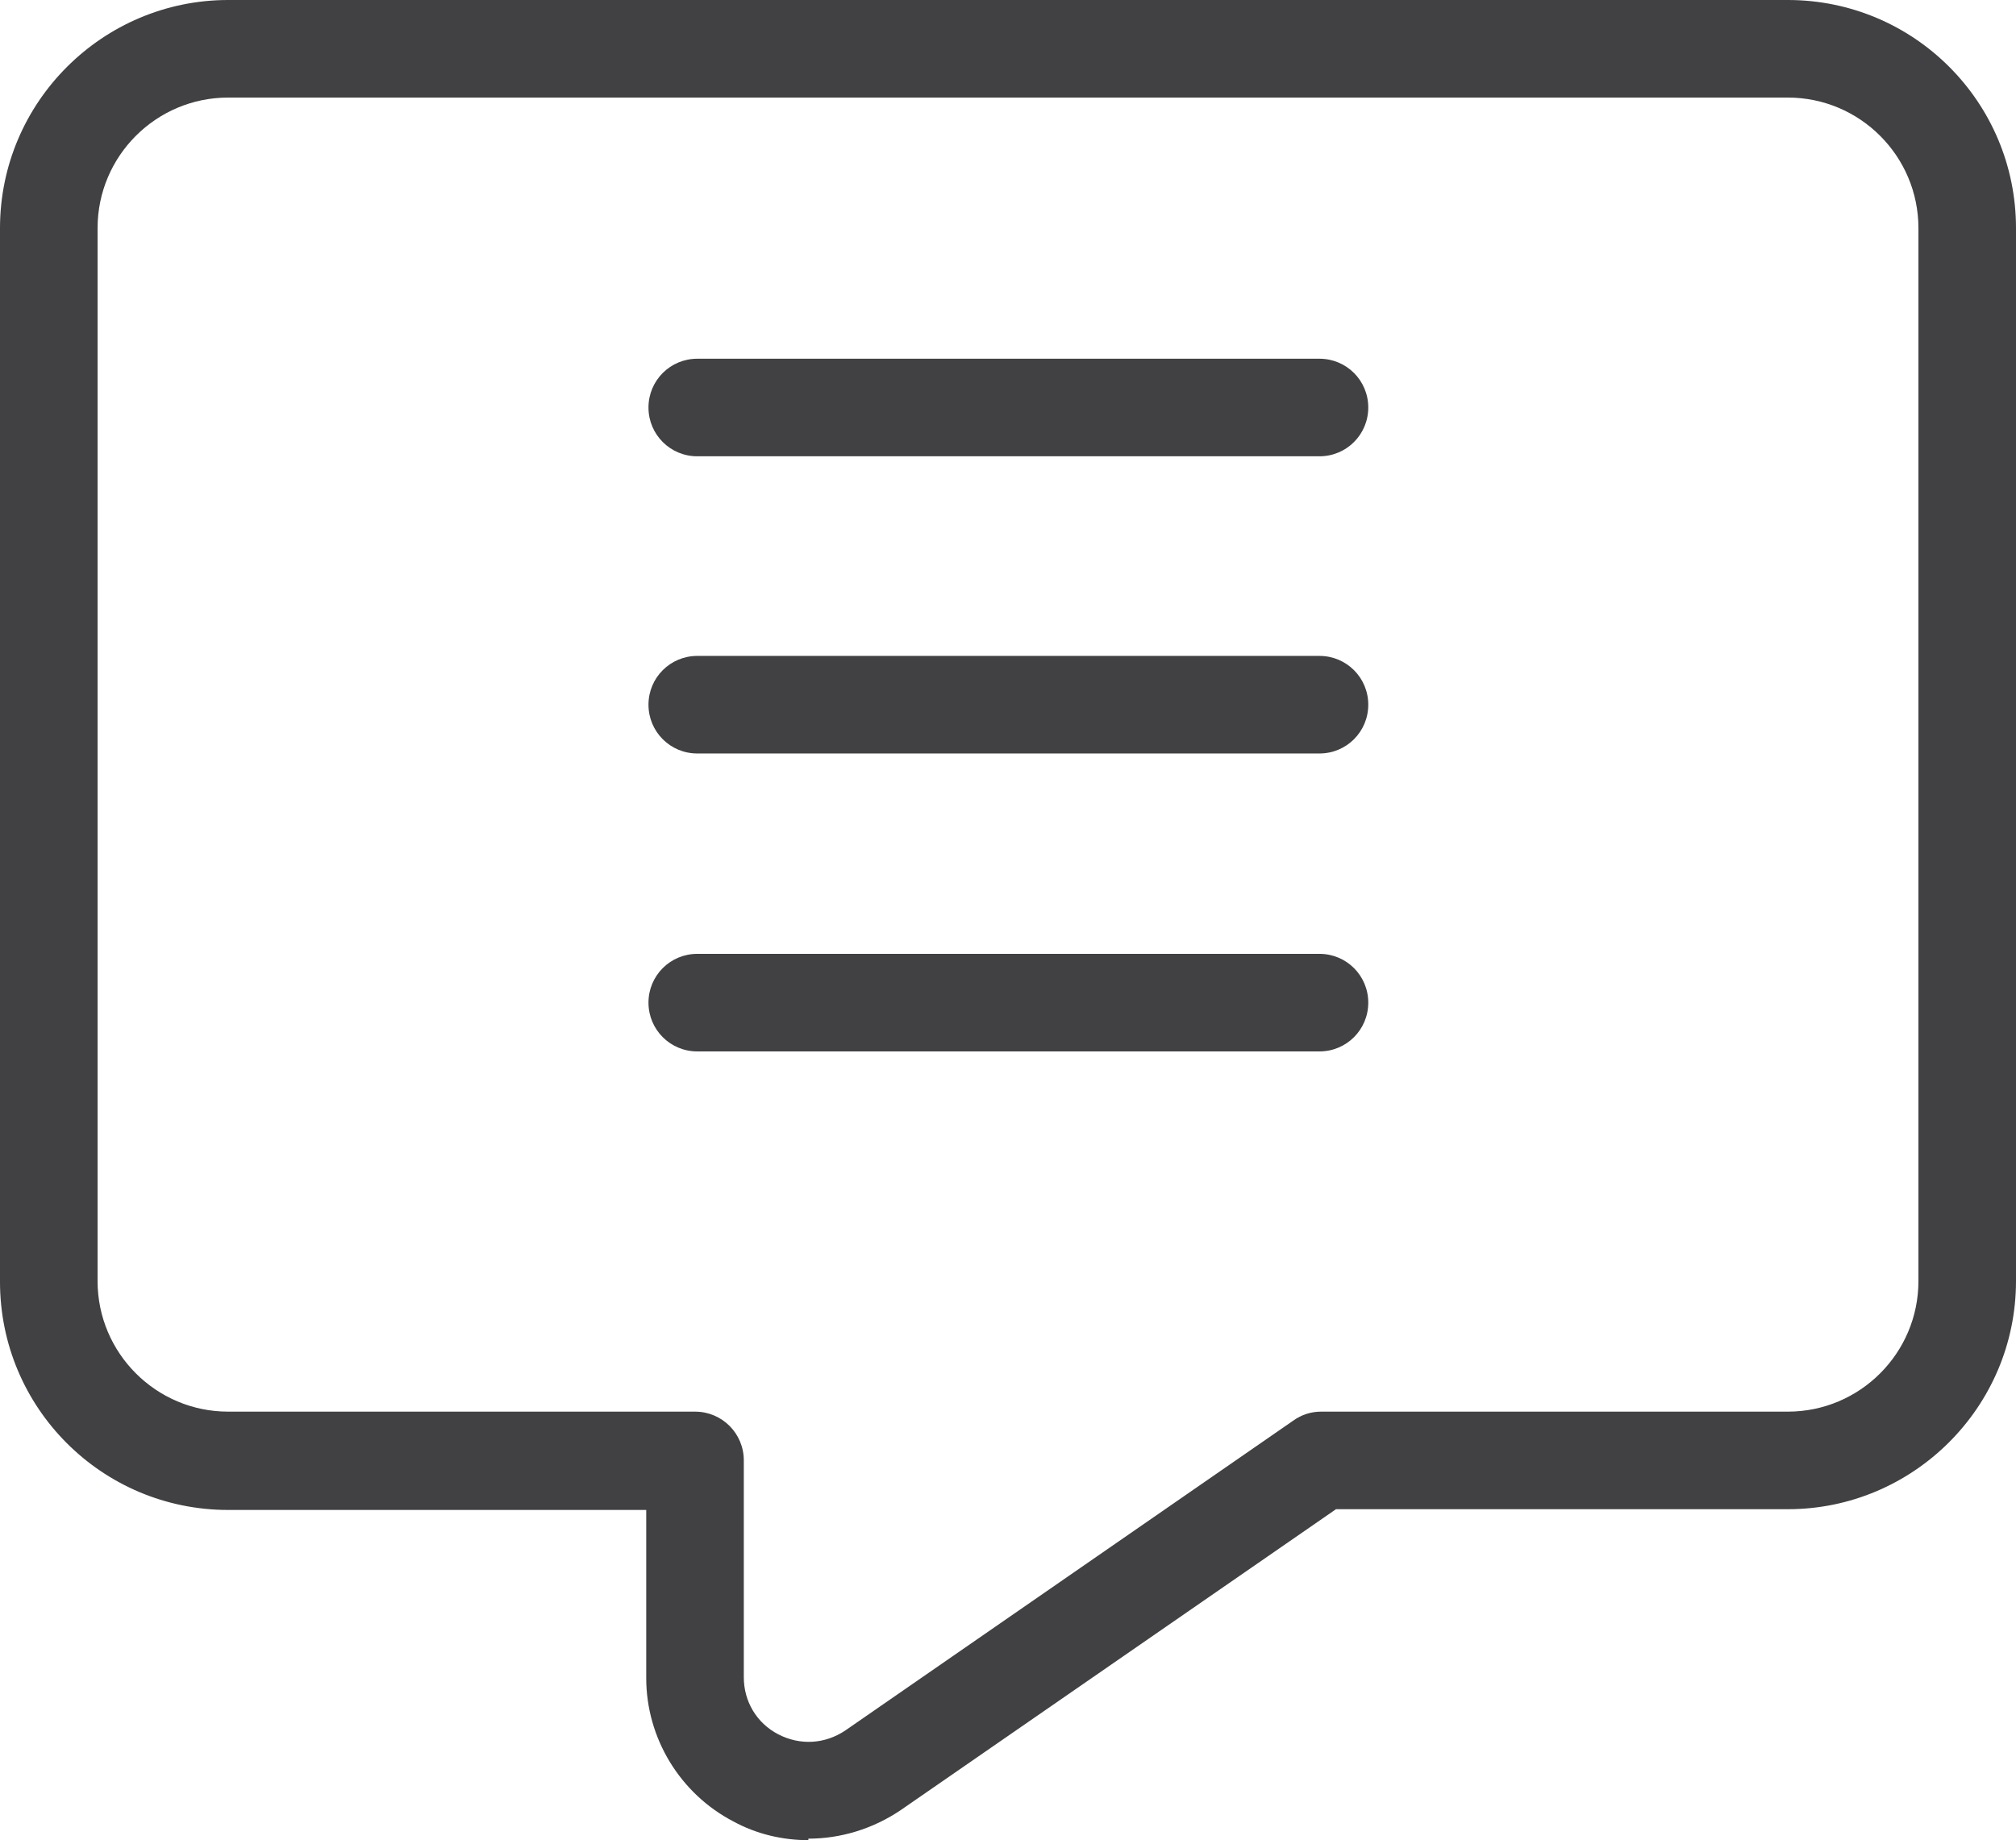
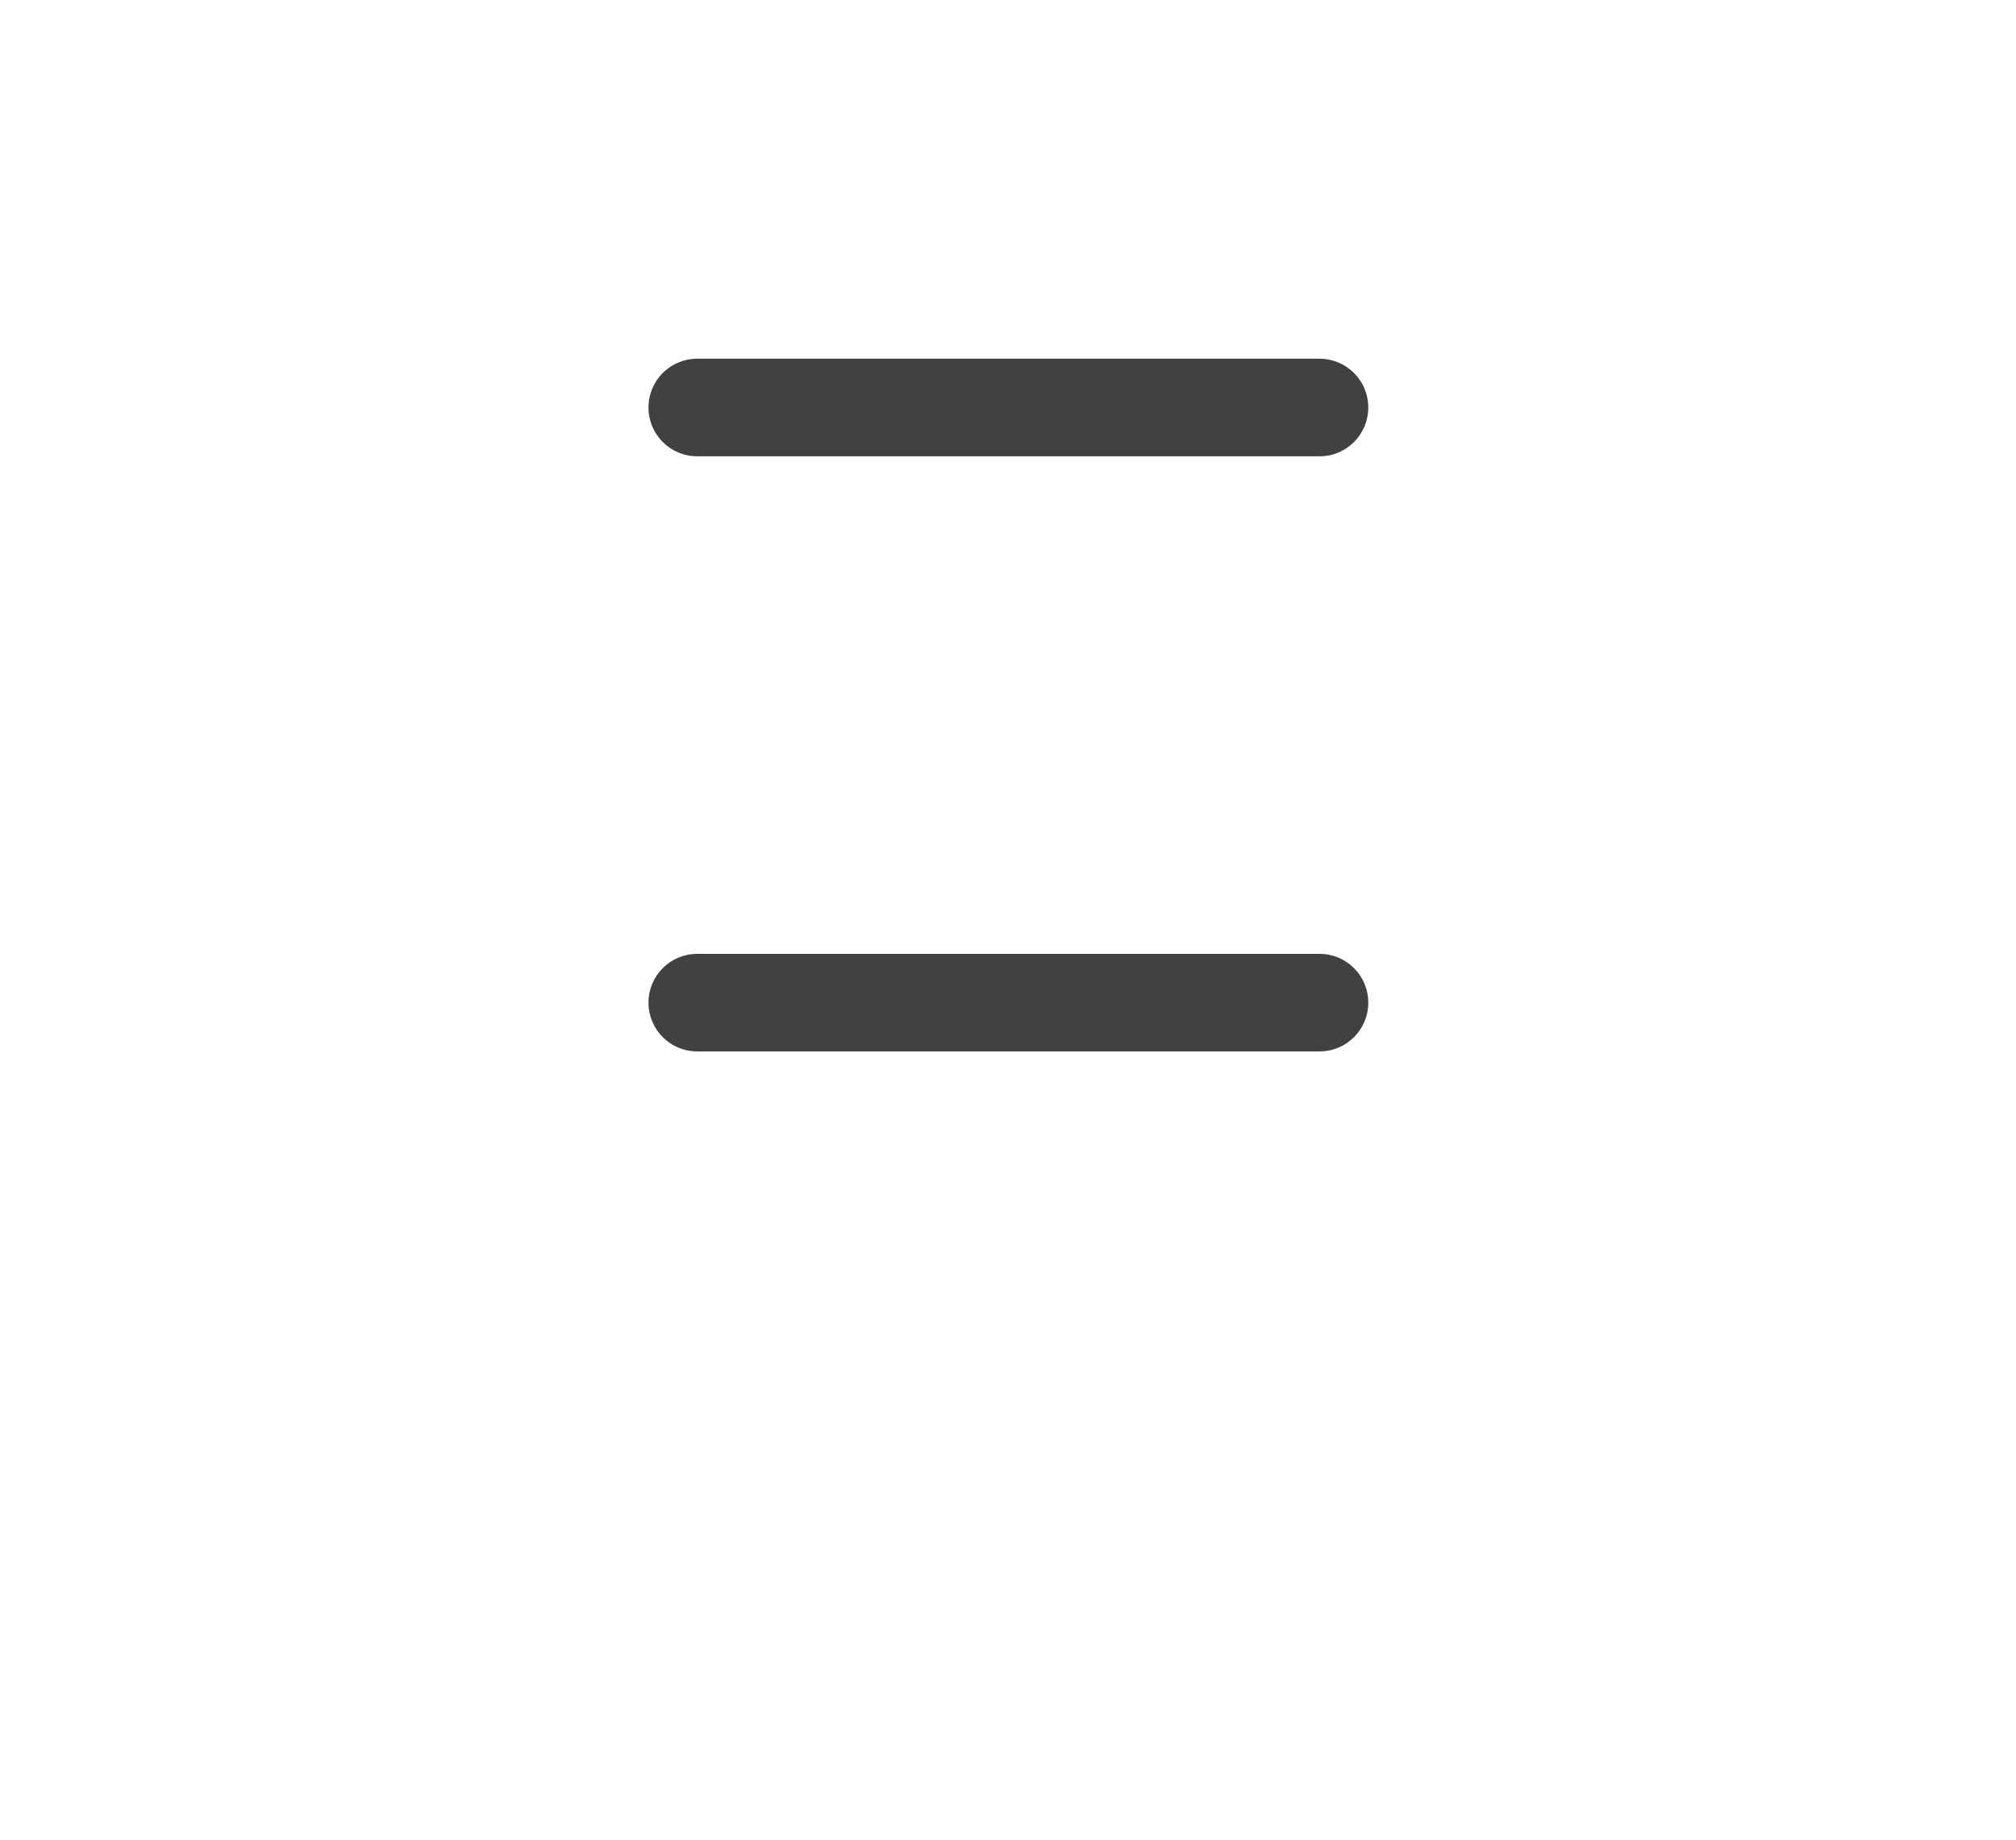
<svg xmlns="http://www.w3.org/2000/svg" viewBox="0 0 26.86 24.52">
  <defs>
    <style>.d{fill:#414042;}</style>
  </defs>
  <g id="a" />
  <g id="b">
    <g id="c">
      <g>
-         <path class="d" d="M10.77,24.52c-.34,0-.69-.08-1-.25-.71-.37-1.16-1.11-1.16-1.91v-2.24H3.04c-1.68,0-3.04-1.36-3.04-3.04V3.04C0,1.36,1.37,0,3.04,0H23.82c1.68,0,3.04,1.36,3.04,3.04v14.03c0,1.68-1.37,3.04-3.04,3.04h-6.02l-5.8,4.01c-.37,.25-.8,.38-1.23,.38ZM3.04,1.3c-.96,0-1.74,.78-1.74,1.74v14.03c0,.96,.78,1.74,1.74,1.74h6.22c.36,0,.65,.29,.65,.65v2.89c0,.32,.17,.61,.46,.76,.29,.15,.62,.13,.89-.05l5.97-4.13c.11-.08,.24-.12,.37-.12h6.22c.96,0,1.74-.78,1.74-1.74V3.04c0-.96-.78-1.74-1.74-1.74H3.04Z" />
-         <path class="d" d="M17.57,10.04H9.29c-.36,0-.65-.29-.65-.65s.29-.65,.65-.65h8.29c.36,0,.65,.29,.65,.65s-.29,.65-.65,.65Z" />
        <path class="d" d="M17.57,14.01H9.29c-.36,0-.65-.29-.65-.65s.29-.65,.65-.65h8.29c.36,0,.65,.29,.65,.65s-.29,.65-.65,.65Z" />
-         <path class="d" d="M17.57,6.08H9.29c-.36,0-.65-.29-.65-.65s.29-.65,.65-.65h8.29c.36,0,.65,.29,.65,.65s-.29,.65-.65,.65Z" />
+         <path class="d" d="M17.57,6.08H9.29c-.36,0-.65-.29-.65-.65s.29-.65,.65-.65h8.29c.36,0,.65,.29,.65,.65s-.29,.65-.65,.65" />
      </g>
    </g>
  </g>
</svg>